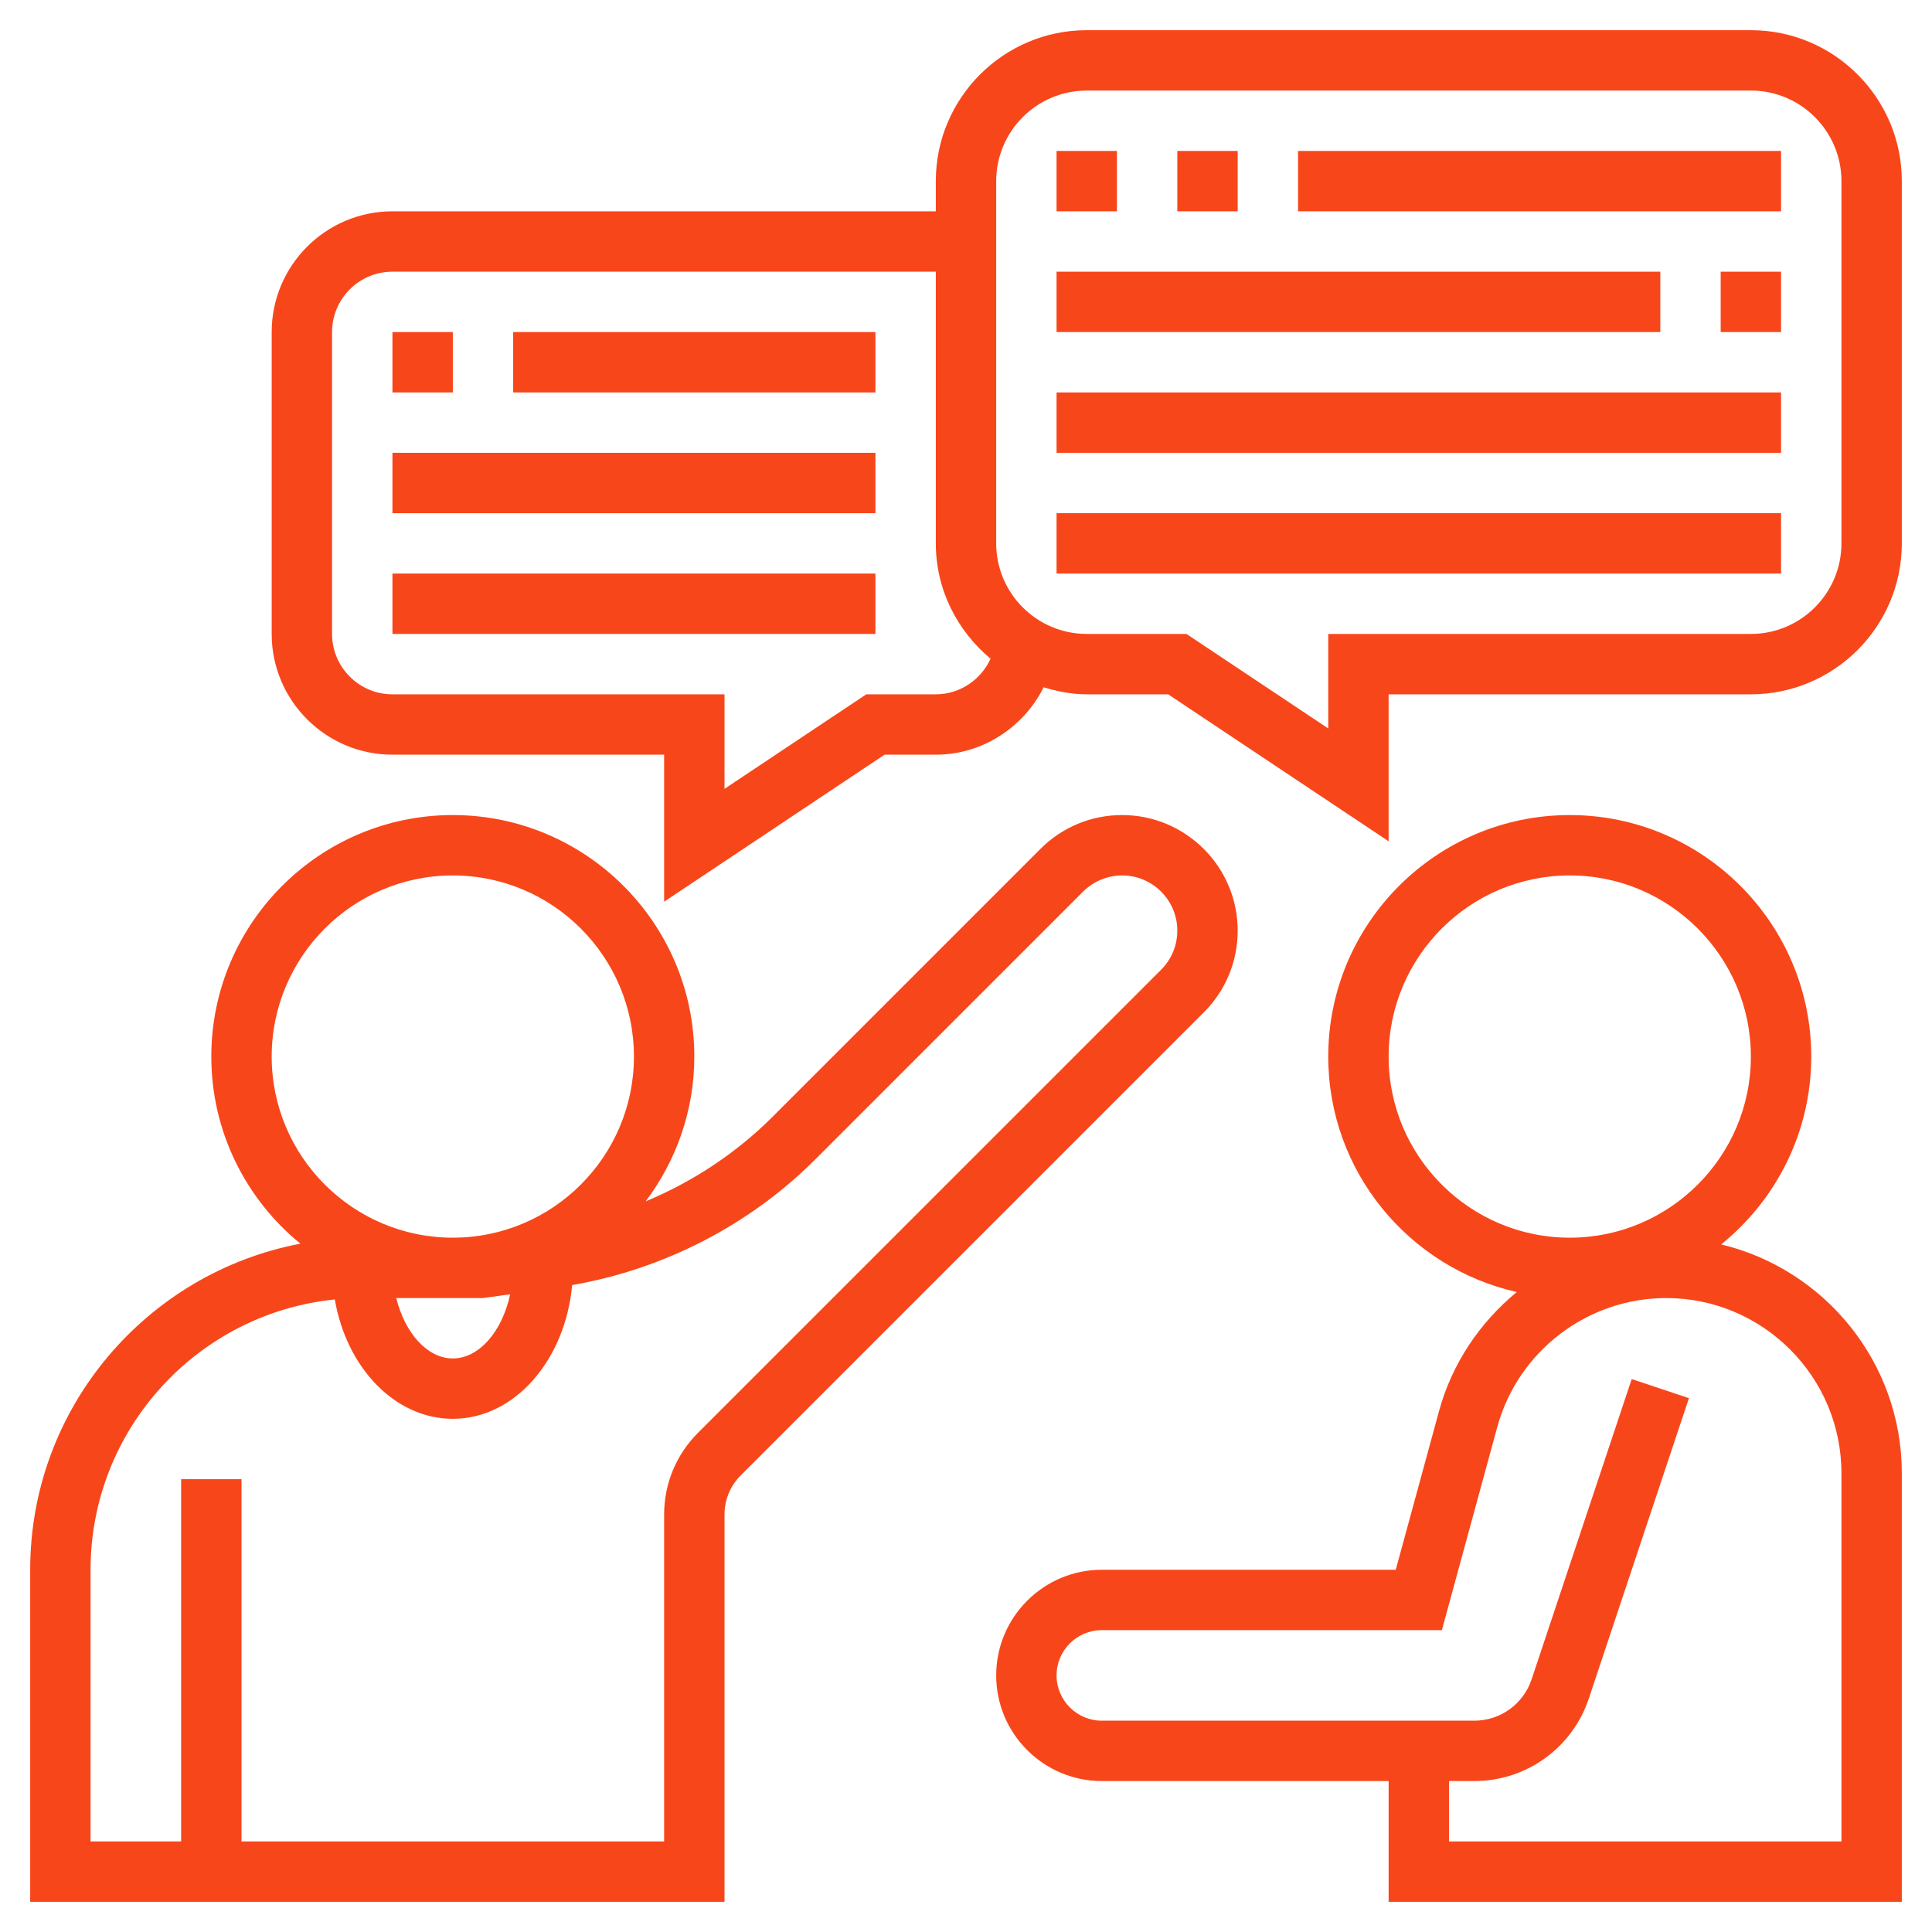
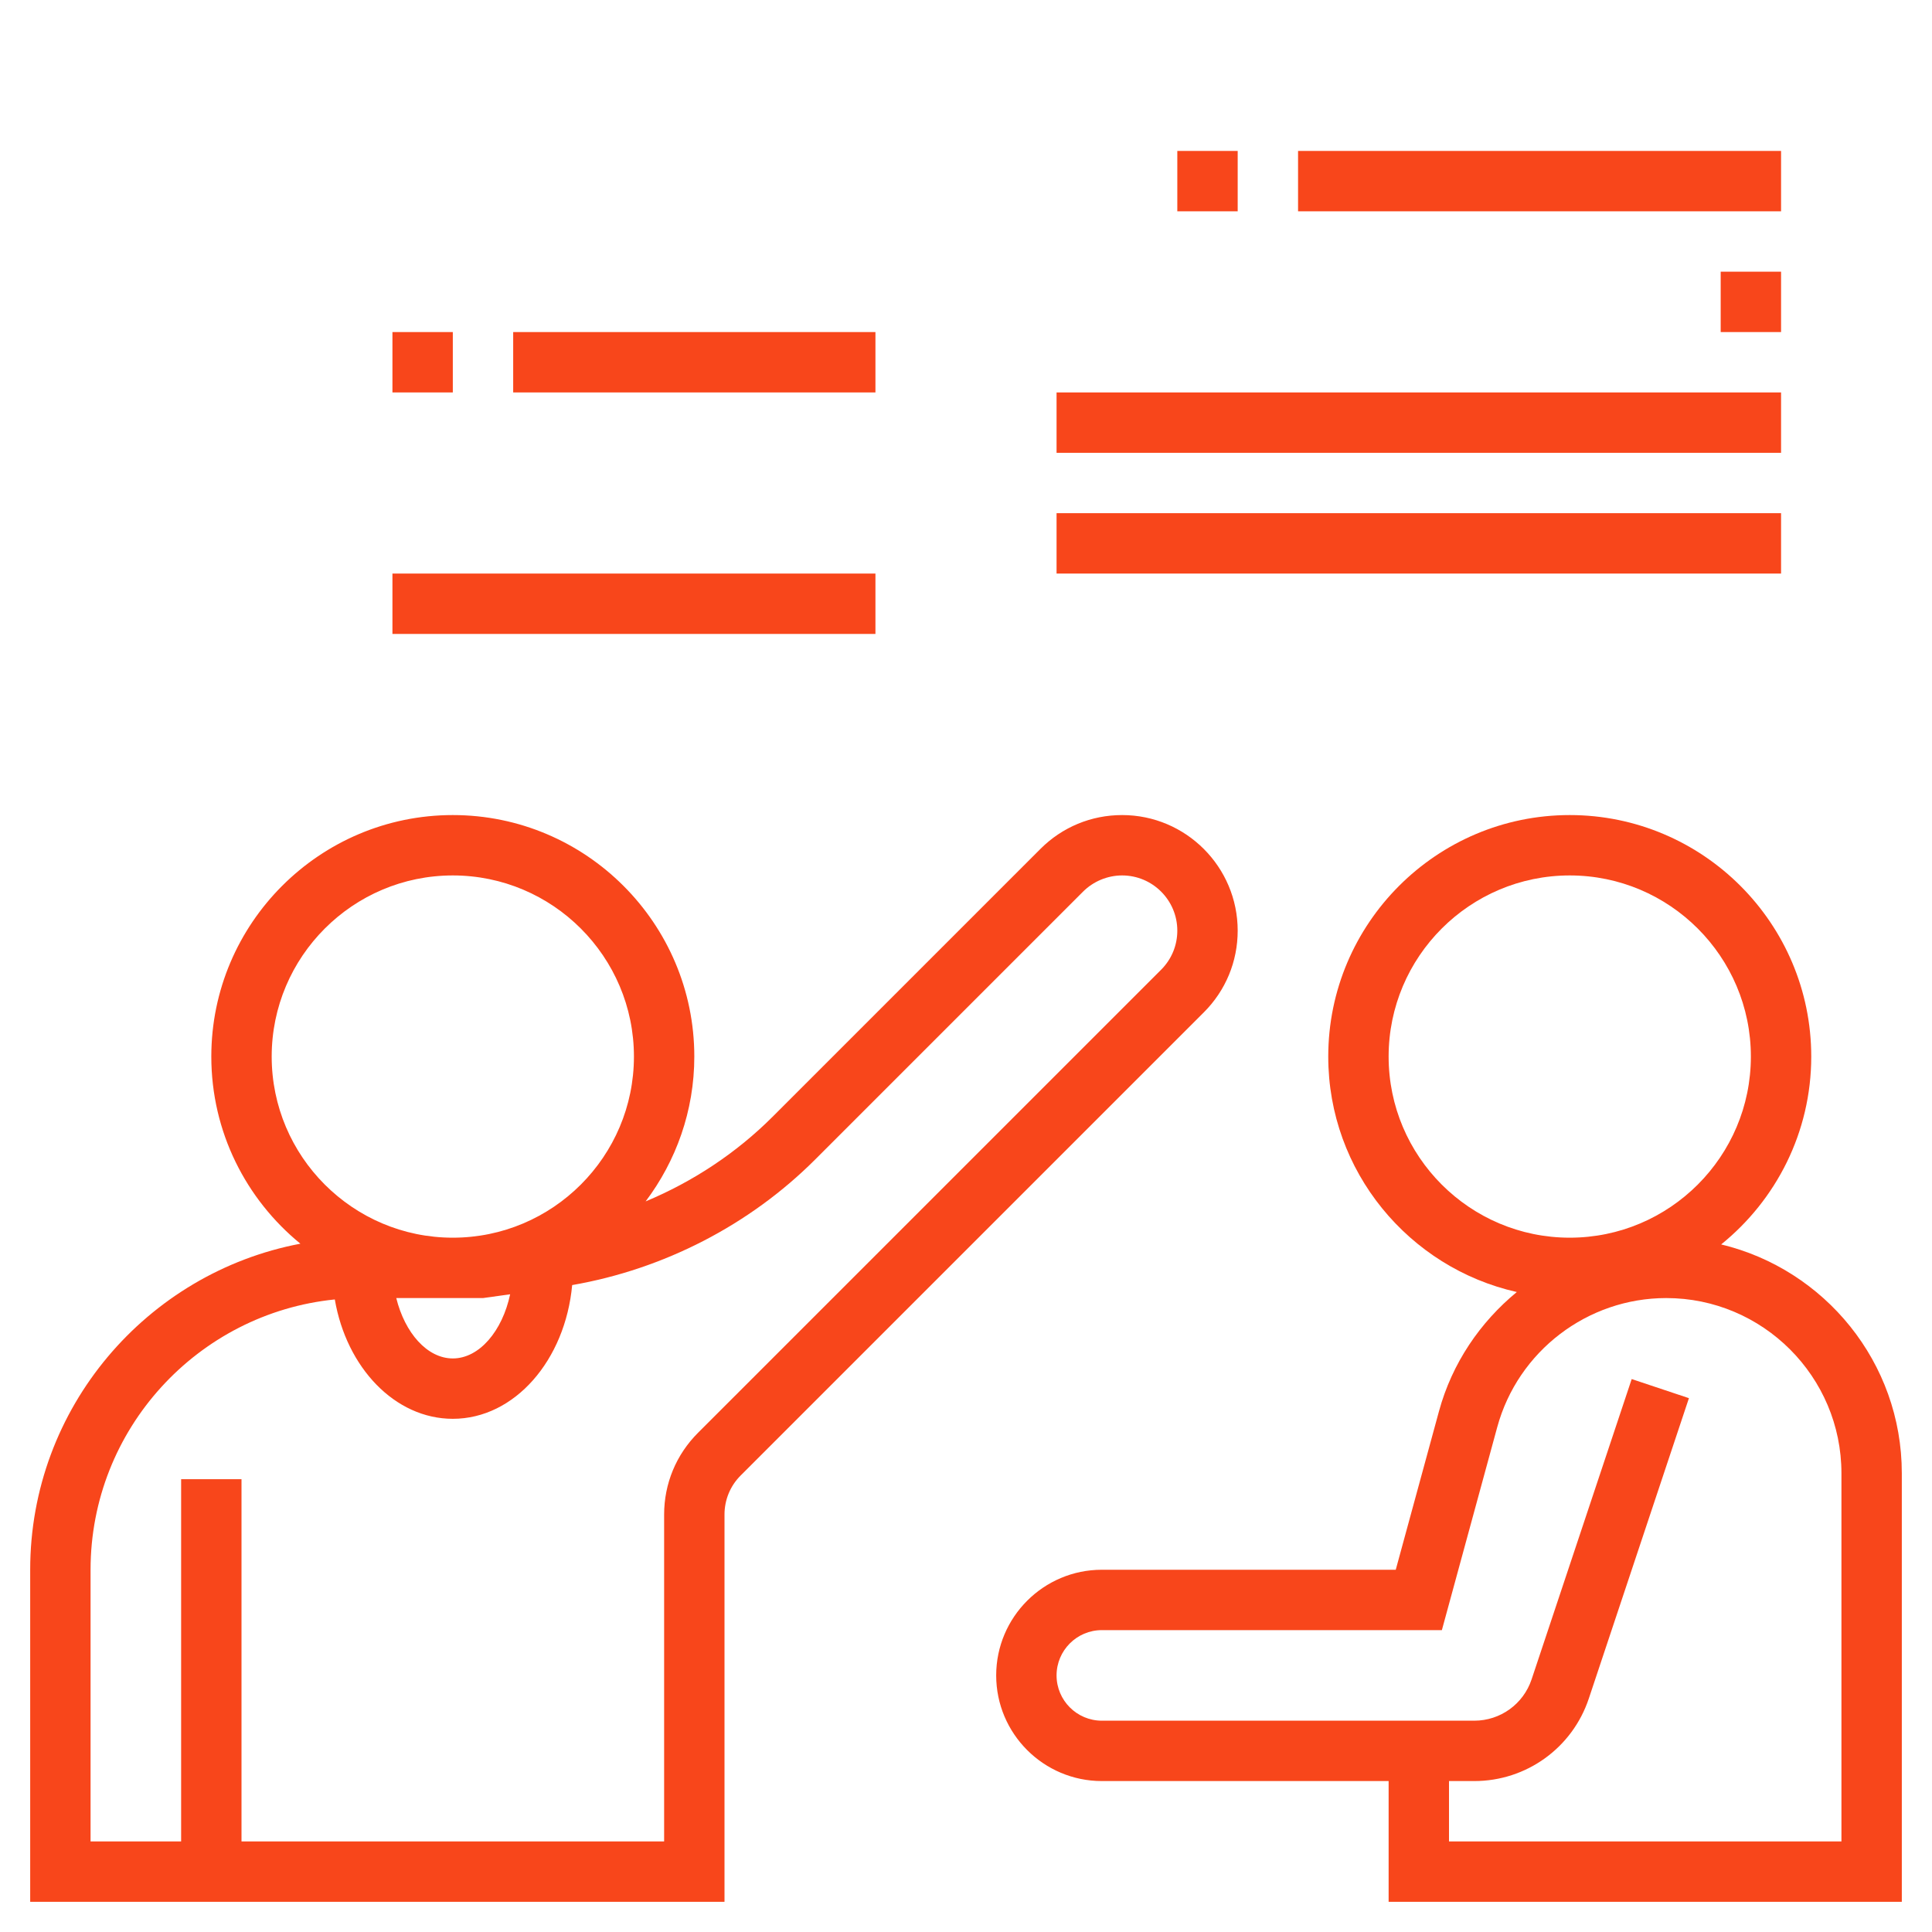
<svg xmlns="http://www.w3.org/2000/svg" width="512" height="512" x="0" y="0" viewBox="0 0 64 64" style="enable-background:new 0 0 512 512" xml:space="preserve" class="">
  <g>
    <path d="m41 30.829c0-2.112-1.718-3.829-3.828-3.829-1.023 0-1.984.398-2.707 1.122l-8.872 8.872c-1.202 1.202-2.641 2.151-4.206 2.804 1.008-1.34 1.613-2.998 1.613-4.798 0-4.411-3.589-8-8-8s-8 3.589-8 8c0 2.498 1.152 4.73 2.951 6.199-5.088.963-8.951 5.436-8.951 10.801v11h23v-12.829c0-.488.19-.948.535-1.293l15.344-15.343c.723-.723 1.121-1.684 1.121-2.706zm-25 12.171.899-.125c-.257 1.212-1.018 2.125-1.899 2.125-.851 0-1.59-.85-1.873-2zm-7-8c0-3.309 2.691-6 6-6s6 2.691 6 6-2.691 6-6 6-6-2.691-6-6zm29.465-2.878-15.344 15.343c-.723.723-1.121 1.684-1.121 2.706v10.829h-14v-12h-2v12h-3v-9c0-4.656 3.554-8.497 8.091-8.954.386 2.256 1.99 3.954 3.909 3.954 2.05 0 3.724-1.944 3.954-4.43 3.031-.526 5.877-1.987 8.053-4.163l8.872-8.872c.341-.34.811-.535 1.293-.535 1.008 0 1.828.82 1.828 1.829 0 .488-.19.947-.535 1.293z" fill="#f8461b" data-original="#000000" style="" />
    <path d="m57.016 41.223c1.817-1.468 2.984-3.711 2.984-6.223 0-4.411-3.589-8-8-8s-8 3.589-8 8c0 3.808 2.677 6.998 6.246 7.8-1.215 1.001-2.143 2.355-2.578 3.95l-1.432 5.25h-9.736c-1.93 0-3.5 1.57-3.5 3.5s1.57 3.5 3.5 3.5h9.5v4h17v-14.196c0-3.676-2.557-6.758-5.984-7.581zm-11.016-6.223c0-3.309 2.691-6 6-6s6 2.691 6 6-2.691 6-6 6-6-2.691-6-6zm15 26h-13v-2h.838c1.725 0 3.249-1.099 3.794-2.735l3.316-9.949-1.896-.633-3.316 9.949c-.274.819-1.036 1.368-1.898 1.368h-12.338c-.827 0-1.5-.673-1.5-1.5s.673-1.5 1.5-1.5h11.264l1.834-6.724c.686-2.518 2.989-4.276 5.598-4.276 3.2 0 5.804 2.604 5.804 5.804z" fill="#f8461b" data-original="#000000" style="" />
    <path d="m13 11h2v2h-2z" fill="#f8461b" data-original="#000000" style="" />
    <path d="m17 11h12v2h-12z" fill="#f8461b" data-original="#000000" style="" />
-     <path d="m13 15h16v2h-16z" fill="#f8461b" data-original="#000000" style="" />
    <path d="m13 19h16v2h-16z" fill="#f8461b" data-original="#000000" style="" />
    <path d="m57 9h2v2h-2z" fill="#f8461b" data-original="#000000" style="" />
-     <path d="m35 9h20v2h-20z" fill="#f8461b" data-original="#000000" style="" />
    <path d="m35 13h24v2h-24z" fill="#f8461b" data-original="#000000" style="" />
    <path d="m35 17h24v2h-24z" fill="#f8461b" data-original="#000000" style="" />
-     <path d="m58 1h-22c-2.757 0-5 2.243-5 5v1h-18c-2.206 0-4 1.794-4 4v10c0 2.206 1.794 4 4 4h9v4.869l7.303-4.869h1.697c1.542 0 2.91-.907 3.572-2.233.456.137.929.233 1.428.233h2.697l7.303 4.869v-4.869h12c2.757 0 5-2.243 5-5v-12c0-2.757-2.243-5-5-5zm-27 22h-2.303l-4.697 3.131v-3.131h-11c-1.103 0-2-.897-2-2v-10c0-1.103.897-2 2-2h18v9c0 1.541.715 2.903 1.814 3.821-.318.697-1.019 1.179-1.814 1.179zm30-5c0 1.654-1.346 3-3 3h-14v3.131l-4.697-3.131h-3.303c-1.654 0-3-1.346-3-3v-12c0-1.654 1.346-3 3-3h22c1.654 0 3 1.346 3 3z" fill="#f8461b" data-original="#000000" style="" />
-     <path d="m35 5h2v2h-2z" fill="#f8461b" data-original="#000000" style="" />
    <path d="m39 5h2v2h-2z" fill="#f8461b" data-original="#000000" style="" />
    <path d="m43 5h16v2h-16z" fill="#f8461b" data-original="#000000" style="" />
  </g>
</svg>